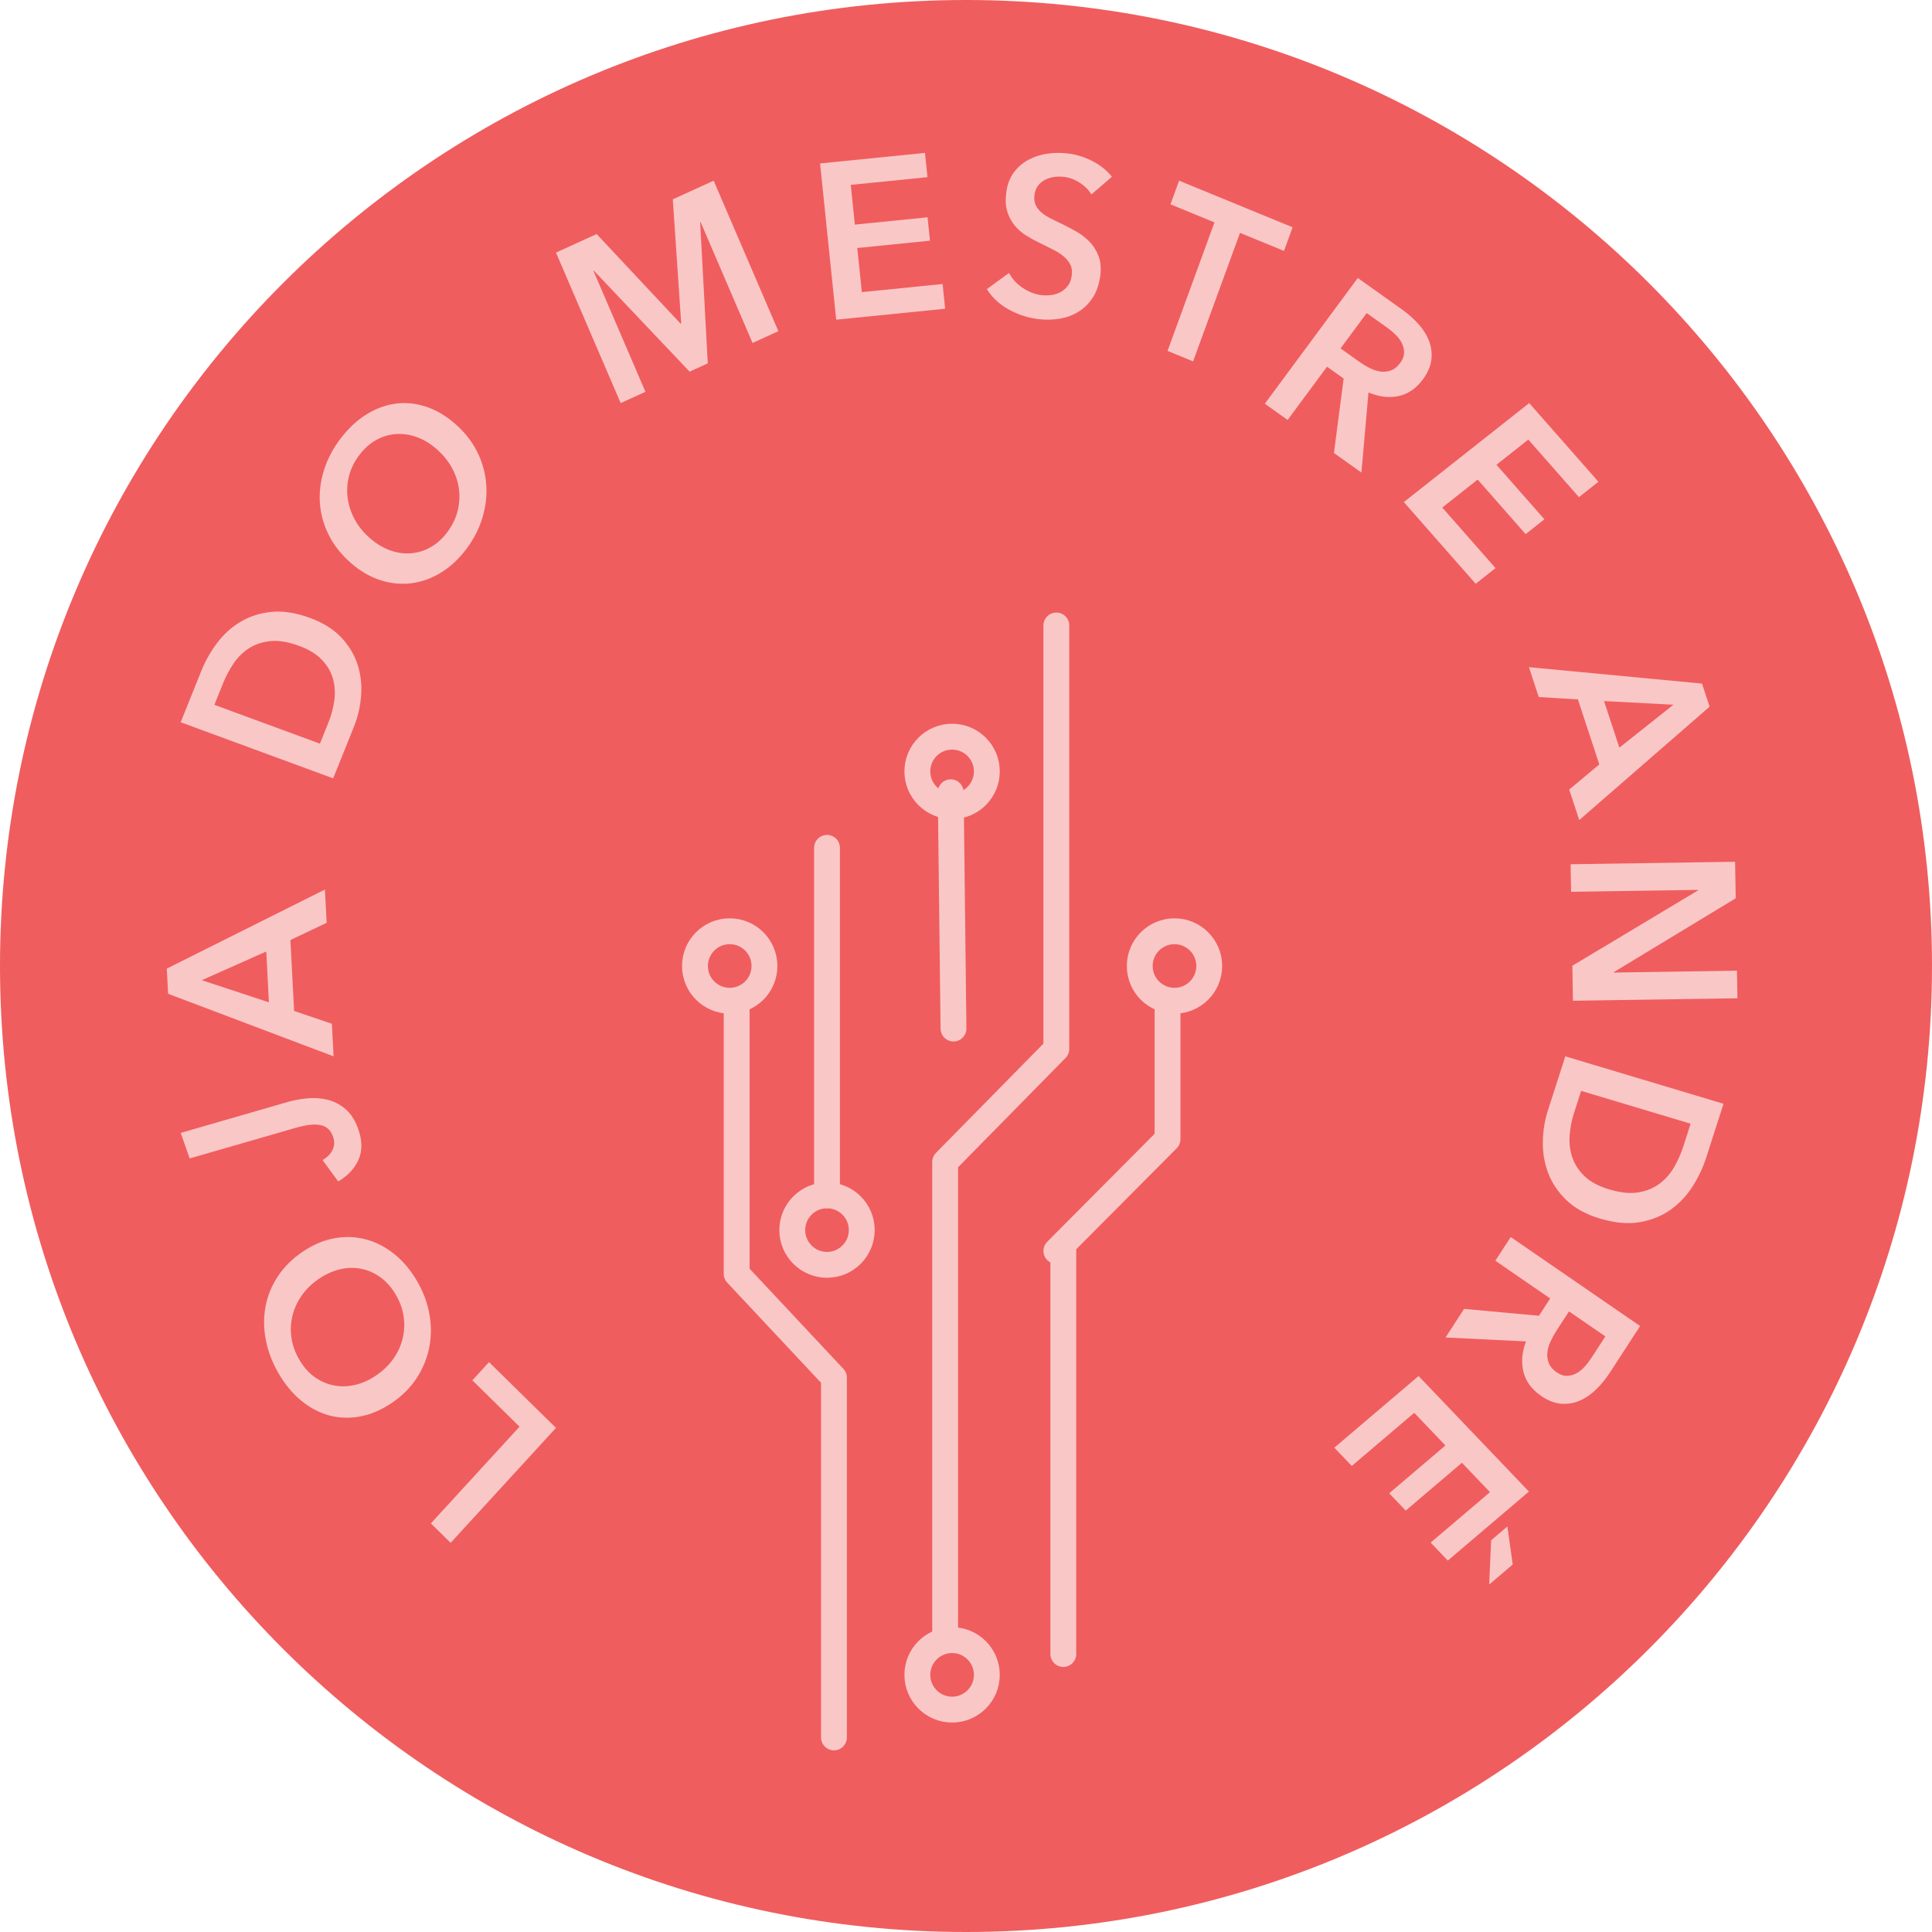
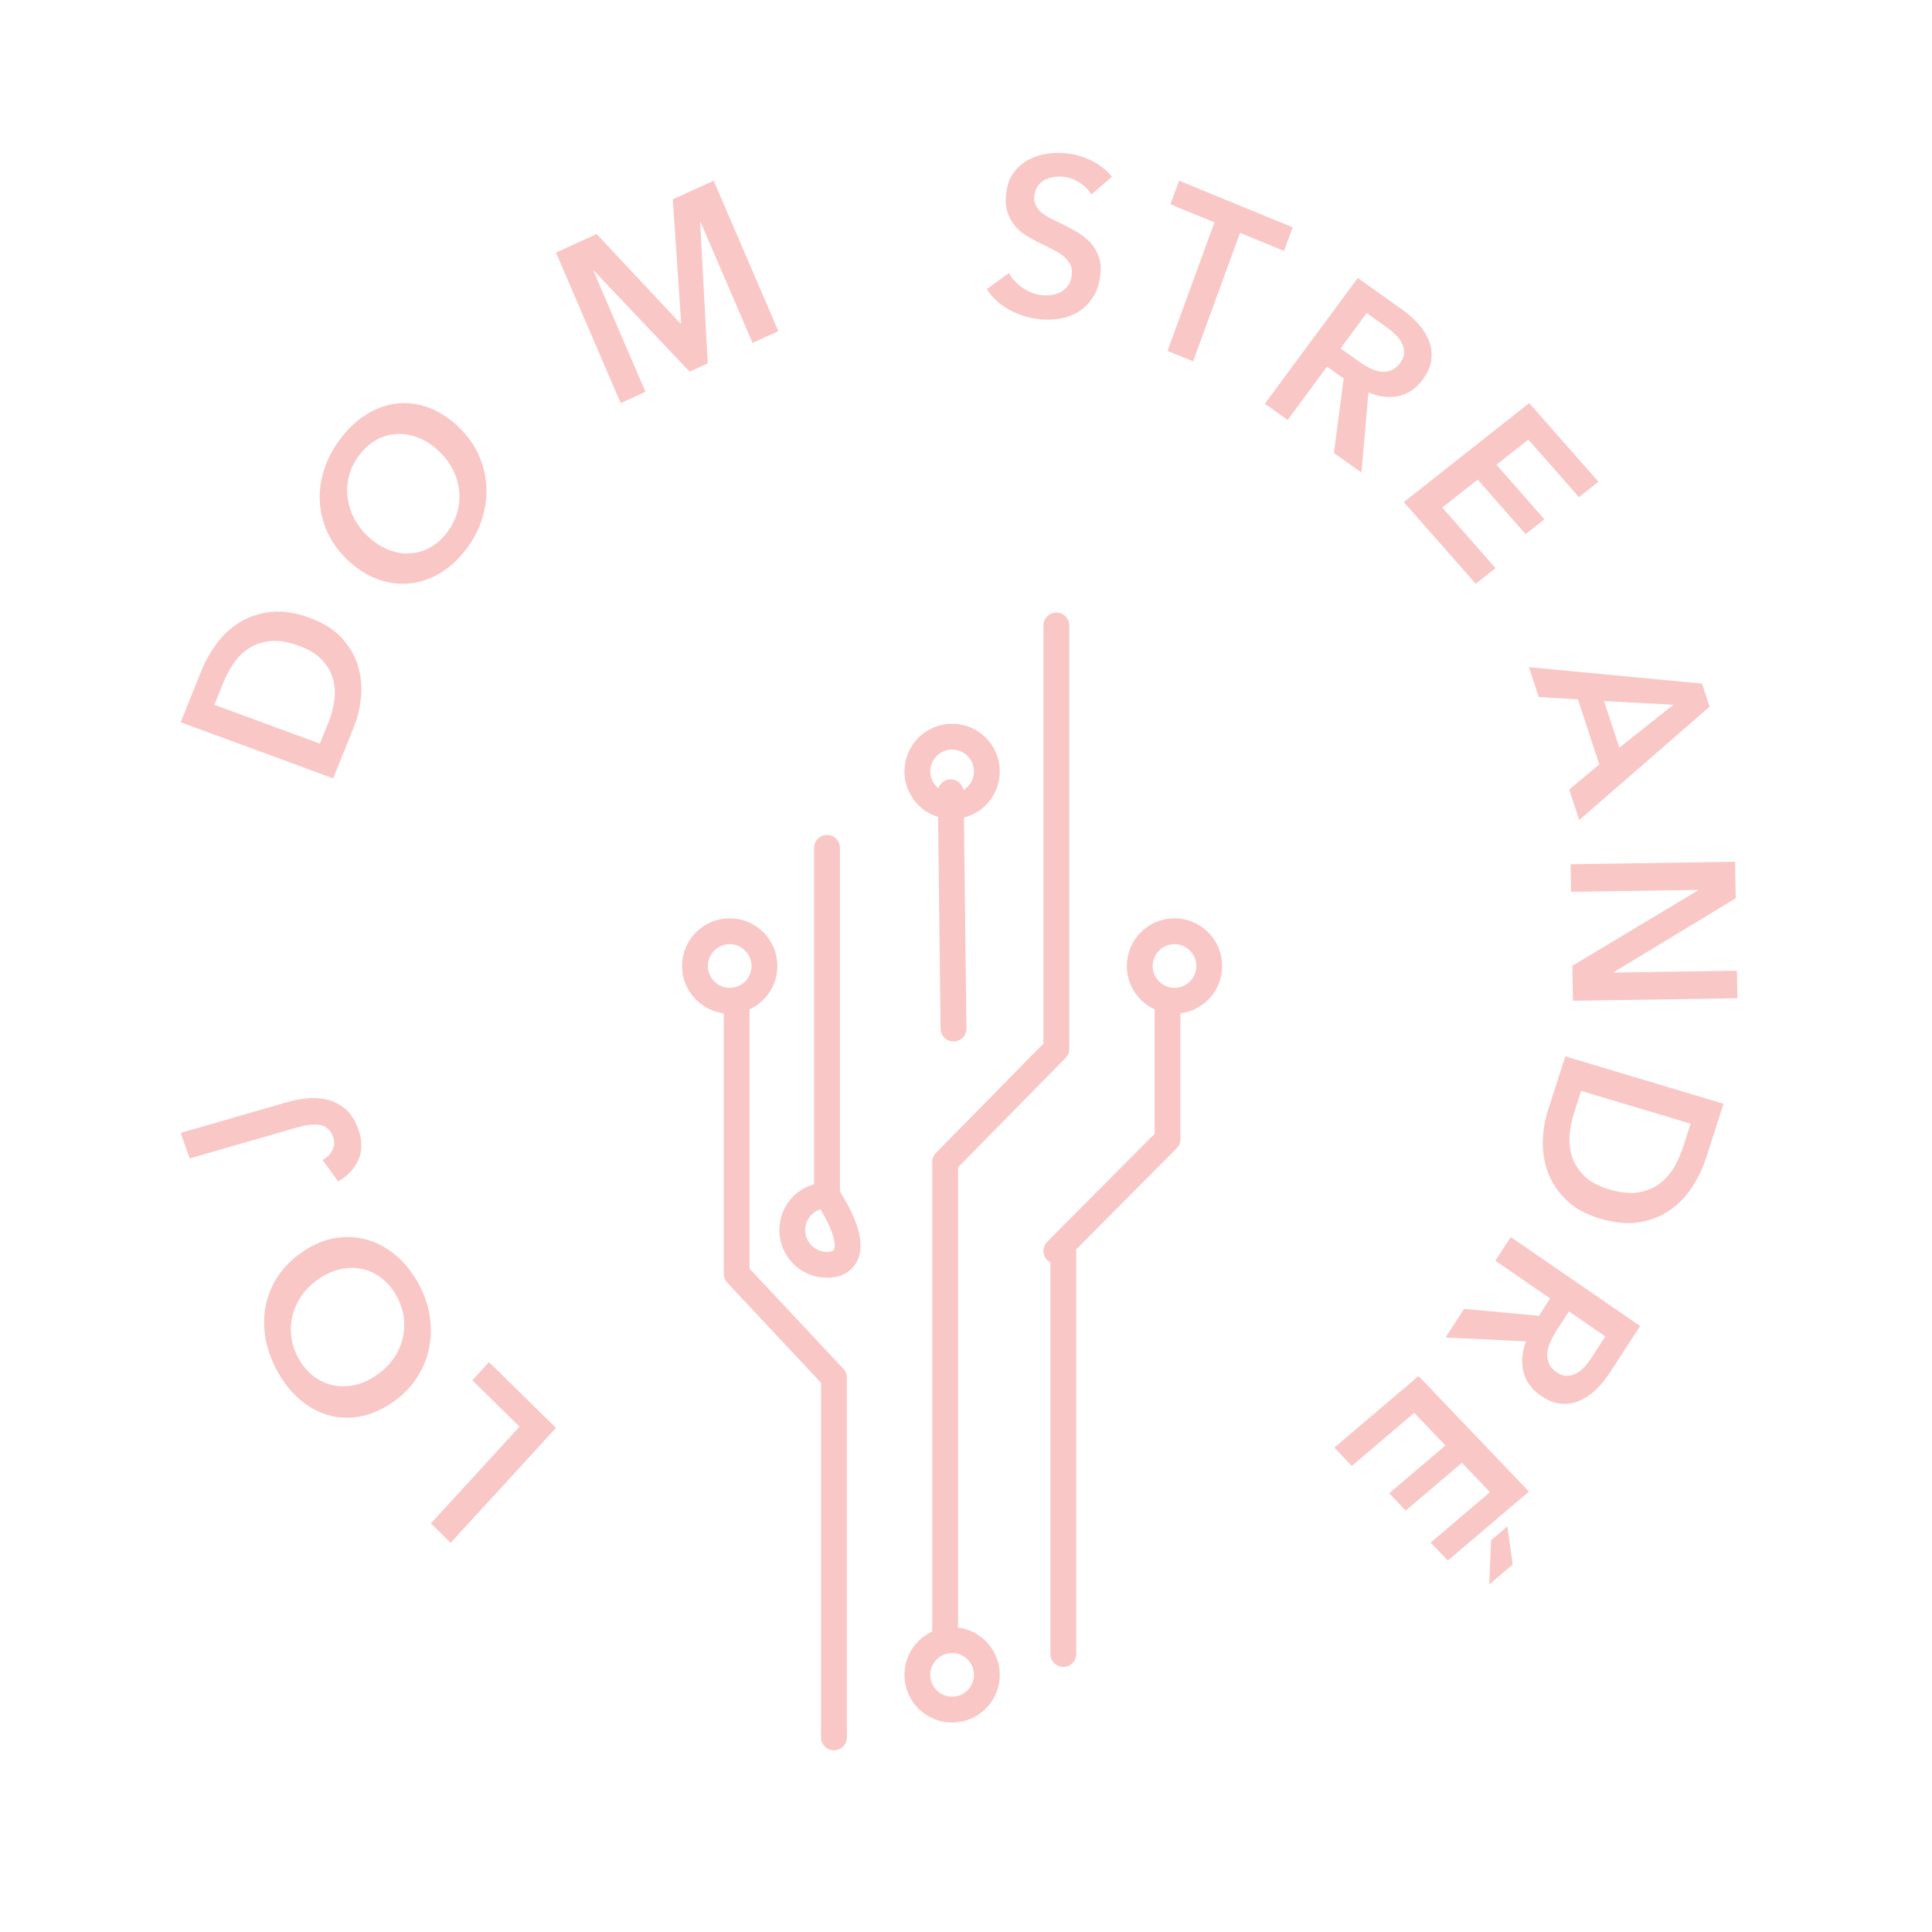
<svg xmlns="http://www.w3.org/2000/svg" width="139px" height="139px" viewBox="0 0 139 139" version="1.1">
  <title>ldma-logo</title>
  <g id="Page-1" stroke="none" stroke-width="1" fill="none" fill-rule="evenodd">
    <g id="Desktop" transform="translate(-91, -33)">
      <g id="ldma-logo" transform="translate(91, 33)">
-         <path d="M69.5,139 C31.142,139 0,107.858 0,69.5 C0,31.142 31.142,0 69.5,0 C107.858,0 139,31.142 139,69.5 C139,107.858 107.858,139 69.5,139 Z" id="Fill-1" fill="#F05D5E" />
        <polygon id="Fill-3" fill="#FAC7C7" points="32.422 111 31 109.604 37.379 102.643 33.983 99.308 35.182 98 40 102.731" />
        <path d="M28.172,100.946 C27.415,101.454 26.652,101.777 25.883,101.915 C25.114,102.052 24.374,102.023 23.665,101.828 C22.956,101.633 22.292,101.281 21.673,100.772 C21.053,100.263 20.515,99.617 20.058,98.834 C19.595,98.041 19.284,97.232 19.125,96.407 C18.967,95.583 18.959,94.783 19.102,94.009 C19.245,93.234 19.542,92.506 19.993,91.824 C20.445,91.141 21.049,90.546 21.806,90.037 C22.545,89.541 23.3,89.224 24.069,89.086 C24.838,88.949 25.585,88.976 26.311,89.167 C27.036,89.358 27.716,89.706 28.352,90.21 C28.987,90.715 29.536,91.363 29.999,92.157 C30.456,92.94 30.756,93.746 30.899,94.575 C31.042,95.404 31.033,96.207 30.874,96.986 C30.715,97.765 30.409,98.495 29.958,99.178 C29.507,99.86 28.912,100.449 28.172,100.946 Z M27.026,98.982 C27.534,98.641 27.951,98.245 28.276,97.793 C28.602,97.342 28.83,96.856 28.96,96.336 C29.091,95.816 29.119,95.285 29.044,94.743 C28.97,94.201 28.782,93.672 28.481,93.156 C28.18,92.64 27.817,92.226 27.392,91.912 C26.967,91.599 26.508,91.392 26.015,91.29 C25.522,91.189 25.016,91.197 24.495,91.314 C23.974,91.431 23.46,91.66 22.952,92.001 C22.462,92.33 22.057,92.719 21.736,93.167 C21.415,93.616 21.187,94.098 21.054,94.613 C20.921,95.128 20.89,95.661 20.963,96.21 C21.036,96.76 21.226,97.298 21.533,97.823 C21.839,98.349 22.206,98.764 22.632,99.07 C23.059,99.375 23.517,99.576 24.007,99.673 C24.497,99.769 25.001,99.76 25.517,99.646 C26.033,99.533 26.536,99.311 27.026,98.982 Z" id="Fill-4" fill="#FAC7C7" />
        <path d="M20.709,79.281 C21.127,79.16 21.582,79.075 22.072,79.024 C22.563,78.973 23.046,79.003 23.521,79.112 C23.997,79.221 24.435,79.442 24.836,79.776 C25.237,80.111 25.551,80.599 25.776,81.24 C26.07,82.077 26.075,82.812 25.789,83.446 C25.504,84.08 25.018,84.598 24.332,85 L23.206,83.461 C23.551,83.265 23.792,83.019 23.93,82.722 C24.068,82.425 24.081,82.116 23.968,81.795 C23.876,81.532 23.746,81.331 23.579,81.192 C23.412,81.053 23.213,80.966 22.982,80.931 C22.751,80.896 22.492,80.898 22.204,80.938 C21.917,80.978 21.612,81.045 21.291,81.138 L13.646,83.346 L13,81.508 L20.709,79.281 Z" id="Fill-5" fill="#FAC7C7" />
-         <path d="M12.094,71.499 L12,69.688 L23.376,64 L23.501,66.393 L20.894,67.632 L21.16,72.734 L23.878,73.657 L24,76 L12.094,71.499 Z M19.157,68.458 L14.516,70.521 L19.347,72.114 L19.157,68.458 Z" id="Fill-6" fill="#FAC7C7" />
        <path d="M13,51.963 L14.495,48.241 C14.77,47.559 15.139,46.906 15.603,46.283 C16.067,45.659 16.624,45.149 17.275,44.753 C17.926,44.358 18.67,44.115 19.506,44.026 C20.343,43.936 21.278,44.081 22.311,44.461 C23.271,44.815 24.028,45.292 24.581,45.892 C25.135,46.493 25.522,47.152 25.744,47.87 C25.966,48.586 26.043,49.33 25.977,50.099 C25.911,50.87 25.741,51.596 25.467,52.278 L23.971,56 L13,51.963 Z M23.643,51.947 C23.838,51.463 23.973,50.957 24.049,50.428 C24.124,49.9 24.099,49.388 23.972,48.894 C23.844,48.399 23.588,47.938 23.201,47.512 C22.815,47.086 22.25,46.737 21.506,46.464 C20.721,46.174 20.031,46.062 19.436,46.127 C18.841,46.192 18.325,46.368 17.889,46.656 C17.454,46.943 17.087,47.311 16.789,47.758 C16.491,48.204 16.245,48.669 16.05,49.153 L15.424,50.71 L23.017,53.504 L23.643,51.947 Z" id="Fill-7" fill="#FAC7C7" />
        <path d="M25.239,40.5 C24.549,39.895 24.02,39.225 23.653,38.489 C23.285,37.752 23.072,36.992 23.016,36.209 C22.959,35.426 23.055,34.637 23.302,33.844 C23.549,33.051 23.943,32.296 24.484,31.579 C25.031,30.852 25.641,30.275 26.314,29.847 C26.986,29.42 27.686,29.153 28.411,29.048 C29.137,28.943 29.872,29.009 30.616,29.247 C31.36,29.485 32.077,29.906 32.766,30.51 C33.44,31.101 33.961,31.764 34.329,32.5 C34.697,33.237 34.913,34.004 34.979,34.802 C35.044,35.601 34.958,36.404 34.719,37.212 C34.481,38.02 34.088,38.787 33.541,39.514 C33,40.231 32.389,40.796 31.707,41.209 C31.026,41.622 30.318,41.873 29.583,41.963 C28.848,42.053 28.109,41.98 27.365,41.741 C26.621,41.503 25.913,41.09 25.239,40.5 Z M26.594,38.702 C27.057,39.107 27.539,39.402 28.039,39.586 C28.54,39.771 29.04,39.845 29.538,39.809 C30.037,39.774 30.512,39.631 30.963,39.381 C31.415,39.13 31.819,38.768 32.175,38.296 C32.531,37.823 32.778,37.321 32.917,36.788 C33.055,36.255 33.09,35.722 33.02,35.19 C32.95,34.656 32.78,34.144 32.51,33.653 C32.24,33.162 31.874,32.714 31.411,32.308 C30.965,31.918 30.493,31.632 29.997,31.451 C29.5,31.269 29.004,31.195 28.509,31.226 C28.014,31.257 27.537,31.398 27.078,31.65 C26.619,31.902 26.208,32.268 25.845,32.749 C25.482,33.23 25.235,33.737 25.104,34.269 C24.973,34.8 24.944,35.331 25.017,35.859 C25.09,36.388 25.26,36.896 25.526,37.383 C25.792,37.871 26.148,38.31 26.594,38.702 Z" id="Fill-8" fill="#FAC7C7" />
        <polygon id="Fill-9" fill="#FAC7C7" points="40 18.173 42.925 16.839 48.965 23.286 49.009 23.265 48.405 14.341 51.345 13 56 23.827 54.144 24.674 50.403 15.972 50.373 15.985 50.921 26.143 49.615 26.739 42.726 19.473 42.696 19.486 46.437 28.188 44.655 29" />
-         <polygon id="Fill-10" fill="#FAC7C7" points="59 11.759 66.548 11 66.729 12.746 61.208 13.301 61.504 16.16 66.734 15.633 66.908 17.316 61.678 17.843 62.006 21.018 67.816 20.433 68 22.212 60.162 23" />
        <path d="M78.52,13.992 C78.346,13.684 78.08,13.411 77.72,13.17 C77.361,12.93 76.987,12.784 76.598,12.732 C76.367,12.7 76.132,12.698 75.893,12.726 C75.654,12.754 75.432,12.817 75.227,12.915 C75.022,13.013 74.846,13.153 74.7,13.336 C74.553,13.518 74.462,13.749 74.426,14.029 C74.392,14.287 74.416,14.514 74.498,14.711 C74.579,14.908 74.704,15.084 74.871,15.237 C75.038,15.391 75.247,15.534 75.497,15.667 C75.747,15.799 76.024,15.935 76.326,16.074 C76.668,16.241 77.021,16.426 77.385,16.628 C77.75,16.831 78.076,17.077 78.364,17.367 C78.653,17.658 78.875,18.006 79.031,18.409 C79.188,18.813 79.23,19.295 79.157,19.853 C79.078,20.467 78.899,20.986 78.619,21.413 C78.339,21.84 77.996,22.179 77.589,22.431 C77.183,22.682 76.723,22.85 76.209,22.933 C75.696,23.017 75.166,23.022 74.62,22.948 C73.895,22.85 73.203,22.616 72.545,22.249 C71.887,21.881 71.372,21.398 71,20.801 L72.594,19.638 C72.817,20.062 73.142,20.418 73.57,20.706 C73.998,20.993 74.433,21.167 74.874,21.226 C75.105,21.258 75.346,21.26 75.595,21.234 C75.844,21.208 76.075,21.138 76.288,21.024 C76.5,20.911 76.68,20.757 76.828,20.564 C76.976,20.371 77.07,20.119 77.111,19.806 C77.15,19.505 77.114,19.246 77.003,19.029 C76.892,18.812 76.73,18.615 76.518,18.438 C76.305,18.262 76.049,18.098 75.747,17.949 C75.446,17.798 75.129,17.641 74.798,17.475 C74.476,17.323 74.156,17.148 73.839,16.952 C73.522,16.756 73.246,16.516 73.01,16.233 C72.774,15.949 72.595,15.616 72.474,15.233 C72.352,14.85 72.326,14.39 72.396,13.852 C72.471,13.272 72.654,12.788 72.944,12.401 C73.235,12.014 73.59,11.709 74.009,11.487 C74.428,11.265 74.89,11.119 75.396,11.051 C75.902,10.983 76.407,10.983 76.912,11.051 C77.479,11.128 78.041,11.308 78.598,11.591 C79.155,11.874 79.622,12.249 80,12.716 L78.52,13.992 Z" id="Fill-11" fill="#FAC7C7" />
        <polygon id="Fill-12" fill="#FAC7C7" points="87.377 16 84.211 14.701 84.832 13 93 16.352 92.379 18.053 89.214 16.754 85.838 26 84 25.246" />
        <path d="M97.688,20 L100.89,22.282 C101.323,22.591 101.711,22.936 102.053,23.316 C102.394,23.696 102.648,24.101 102.813,24.531 C102.979,24.962 103.034,25.411 102.98,25.879 C102.925,26.347 102.721,26.82 102.369,27.297 C101.884,27.953 101.299,28.352 100.617,28.497 C99.934,28.641 99.213,28.554 98.456,28.235 L97.949,34 L95.971,32.59 L96.671,27.235 L95.474,26.382 L92.639,30.215 L91,29.046 L97.688,20 Z M97.787,26.021 C98.021,26.188 98.268,26.338 98.528,26.471 C98.787,26.604 99.045,26.69 99.3,26.729 C99.556,26.769 99.809,26.744 100.06,26.656 C100.31,26.568 100.537,26.388 100.738,26.115 C100.92,25.868 101.014,25.626 101.018,25.388 C101.022,25.15 100.971,24.922 100.867,24.705 C100.763,24.487 100.613,24.283 100.416,24.091 C100.22,23.899 100.018,23.729 99.81,23.581 L98.327,22.523 L96.447,25.066 L97.787,26.021 Z" id="Fill-13" fill="#FAC7C7" />
        <polygon id="Fill-14" fill="#FAC7C7" points="110.02 29 115 34.661 113.599 35.768 109.957 31.627 107.664 33.438 111.114 37.362 109.763 38.428 106.313 34.504 103.765 36.516 107.597 40.873 106.17 42 101 36.122" />
        <path d="M122.453,49.182 L123,50.842 L113.621,59 L112.899,56.806 L115.064,54.997 L113.524,50.32 L110.707,50.149 L110,48 L122.453,49.182 Z M116.507,53.791 L120.398,50.702 L115.404,50.439 L116.507,53.791 Z" id="Fill-15" fill="#FAC7C7" />
        <polygon id="Fill-16" fill="#FAC7C7" points="124.833 62 124.878 64.628 116.108 69.94 116.108 69.972 124.967 69.838 125 71.821 113.167 72 113.125 69.482 122.177 64.055 122.176 64.024 113.033 64.162 113 62.179" />
        <path d="M124,79.412 L122.748,83.307 C122.518,84.02 122.19,84.71 121.764,85.377 C121.338,86.043 120.809,86.599 120.178,87.045 C119.547,87.491 118.812,87.787 117.972,87.932 C117.132,88.077 116.176,87.989 115.104,87.668 C114.108,87.369 113.308,86.931 112.706,86.354 C112.105,85.777 111.667,85.129 111.392,84.412 C111.118,83.694 110.987,82.941 111.001,82.151 C111.014,81.361 111.136,80.609 111.365,79.895 L112.618,76 L124,79.412 Z M113.233,80.115 C113.07,80.622 112.969,81.147 112.929,81.691 C112.889,82.235 112.951,82.755 113.114,83.252 C113.278,83.749 113.569,84.202 113.99,84.612 C114.411,85.022 115.007,85.342 115.778,85.573 C116.592,85.817 117.298,85.887 117.896,85.783 C118.494,85.678 119.003,85.465 119.424,85.143 C119.845,84.821 120.191,84.423 120.461,83.948 C120.731,83.474 120.948,82.983 121.11,82.476 L121.635,80.846 L113.757,78.485 L113.233,80.115 Z" id="Fill-17" fill="#FAC7C7" />
        <path d="M118,95.403 L115.838,98.733 C115.546,99.184 115.215,99.59 114.848,99.951 C114.481,100.312 114.086,100.584 113.661,100.769 C113.237,100.954 112.79,101.028 112.319,100.991 C111.848,100.954 111.367,100.767 110.876,100.429 C110.202,99.965 109.779,99.391 109.609,98.706 C109.438,98.021 109.498,97.289 109.788,96.509 L104,96.228 L105.335,94.17 L110.721,94.664 L111.529,93.419 L107.584,90.705 L108.691,89 L118,95.403 Z M111.978,95.744 C111.82,95.988 111.68,96.244 111.556,96.511 C111.433,96.779 111.357,97.043 111.327,97.303 C111.298,97.564 111.332,97.819 111.43,98.069 C111.527,98.319 111.716,98.54 111.997,98.733 C112.251,98.908 112.497,98.992 112.735,98.987 C112.974,98.981 113.2,98.921 113.413,98.807 C113.627,98.693 113.826,98.533 114.01,98.327 C114.195,98.121 114.357,97.909 114.497,97.693 L115.499,96.15 L112.883,94.35 L111.978,95.744 Z" id="Fill-18" fill="#FAC7C7" />
        <path d="M110,107.313 L104.165,112.276 L102.931,110.984 L107.198,107.355 L105.18,105.241 L101.136,108.681 L99.947,107.436 L103.991,103.997 L101.748,101.648 L97.256,105.469 L96,104.154 L102.06,99 L110,107.313 Z M108.834,112.561 L107.141,114 L107.281,110.817 L108.45,109.822 L108.834,112.561 Z" id="Fill-19" fill="#FAC7C7" />
        <polyline id="Stroke-20" stroke="#FAC7C7" stroke-width="1.86" stroke-linecap="round" stroke-linejoin="round" points="60 125 60 99.119 53 91.645 53 72" />
        <polyline id="Stroke-21" stroke="#FAC7C7" stroke-width="1.86" stroke-linecap="round" stroke-linejoin="round" points="68 118 68 83.599 76 75.464 76 45" />
        <line x1="68.6" y1="74" x2="68.4" y2="57" id="Stroke-22" stroke="#FAC7C7" stroke-width="1.86" stroke-linecap="round" stroke-linejoin="round" />
        <line x1="76.5" y1="119" x2="76.5" y2="90" id="Stroke-23" stroke="#FAC7C7" stroke-width="1.86" stroke-linecap="round" stroke-linejoin="round" />
        <polyline id="Stroke-24" stroke="#FAC7C7" stroke-width="1.86" stroke-linecap="round" stroke-linejoin="round" points="76 90 84 81.957 84 72" />
        <line x1="59.5" y1="61" x2="59.5" y2="86" id="Stroke-25" stroke="#FAC7C7" stroke-width="1.86" stroke-linecap="round" stroke-linejoin="round" />
-         <path d="M57,88.5 C57,87.12 58.12,86 59.5,86 C60.88,86 62,87.12 62,88.5 C62,89.88 60.88,91 59.5,91 C58.12,91 57,89.88 57,88.5 Z" id="Stroke-26" stroke="#FAC7C7" stroke-width="1.86" stroke-linecap="round" stroke-linejoin="round" />
+         <path d="M57,88.5 C57,87.12 58.12,86 59.5,86 C62,89.88 60.88,91 59.5,91 C58.12,91 57,89.88 57,88.5 Z" id="Stroke-26" stroke="#FAC7C7" stroke-width="1.86" stroke-linecap="round" stroke-linejoin="round" />
        <path d="M50,69.5 C50,68.12 51.12,67 52.5,67 C53.88,67 55,68.12 55,69.5 C55,70.88 53.88,72 52.5,72 C51.12,72 50,70.88 50,69.5 Z" id="Stroke-27" stroke="#FAC7C7" stroke-width="1.86" stroke-linecap="round" stroke-linejoin="round" />
        <path d="M66,55.5 C66,54.12 67.12,53 68.5,53 C69.88,53 71,54.12 71,55.5 C71,56.88 69.88,58 68.5,58 C67.12,58 66,56.88 66,55.5 Z" id="Stroke-28" stroke="#FAC7C7" stroke-width="1.86" stroke-linecap="round" stroke-linejoin="round" />
        <path d="M82,69.5 C82,68.12 83.12,67 84.5,67 C85.88,67 87,68.12 87,69.5 C87,70.88 85.88,72 84.5,72 C83.12,72 82,70.88 82,69.5 Z" id="Stroke-29" stroke="#FAC7C7" stroke-width="1.86" stroke-linecap="round" stroke-linejoin="round" />
        <path d="M66,120.5 C66,119.12 67.12,118 68.5,118 C69.88,118 71,119.12 71,120.5 C71,121.88 69.88,123 68.5,123 C67.12,123 66,121.88 66,120.5 Z" id="Stroke-30" stroke="#FAC7C7" stroke-width="1.86" stroke-linecap="round" stroke-linejoin="round" />
      </g>
    </g>
  </g>
</svg>